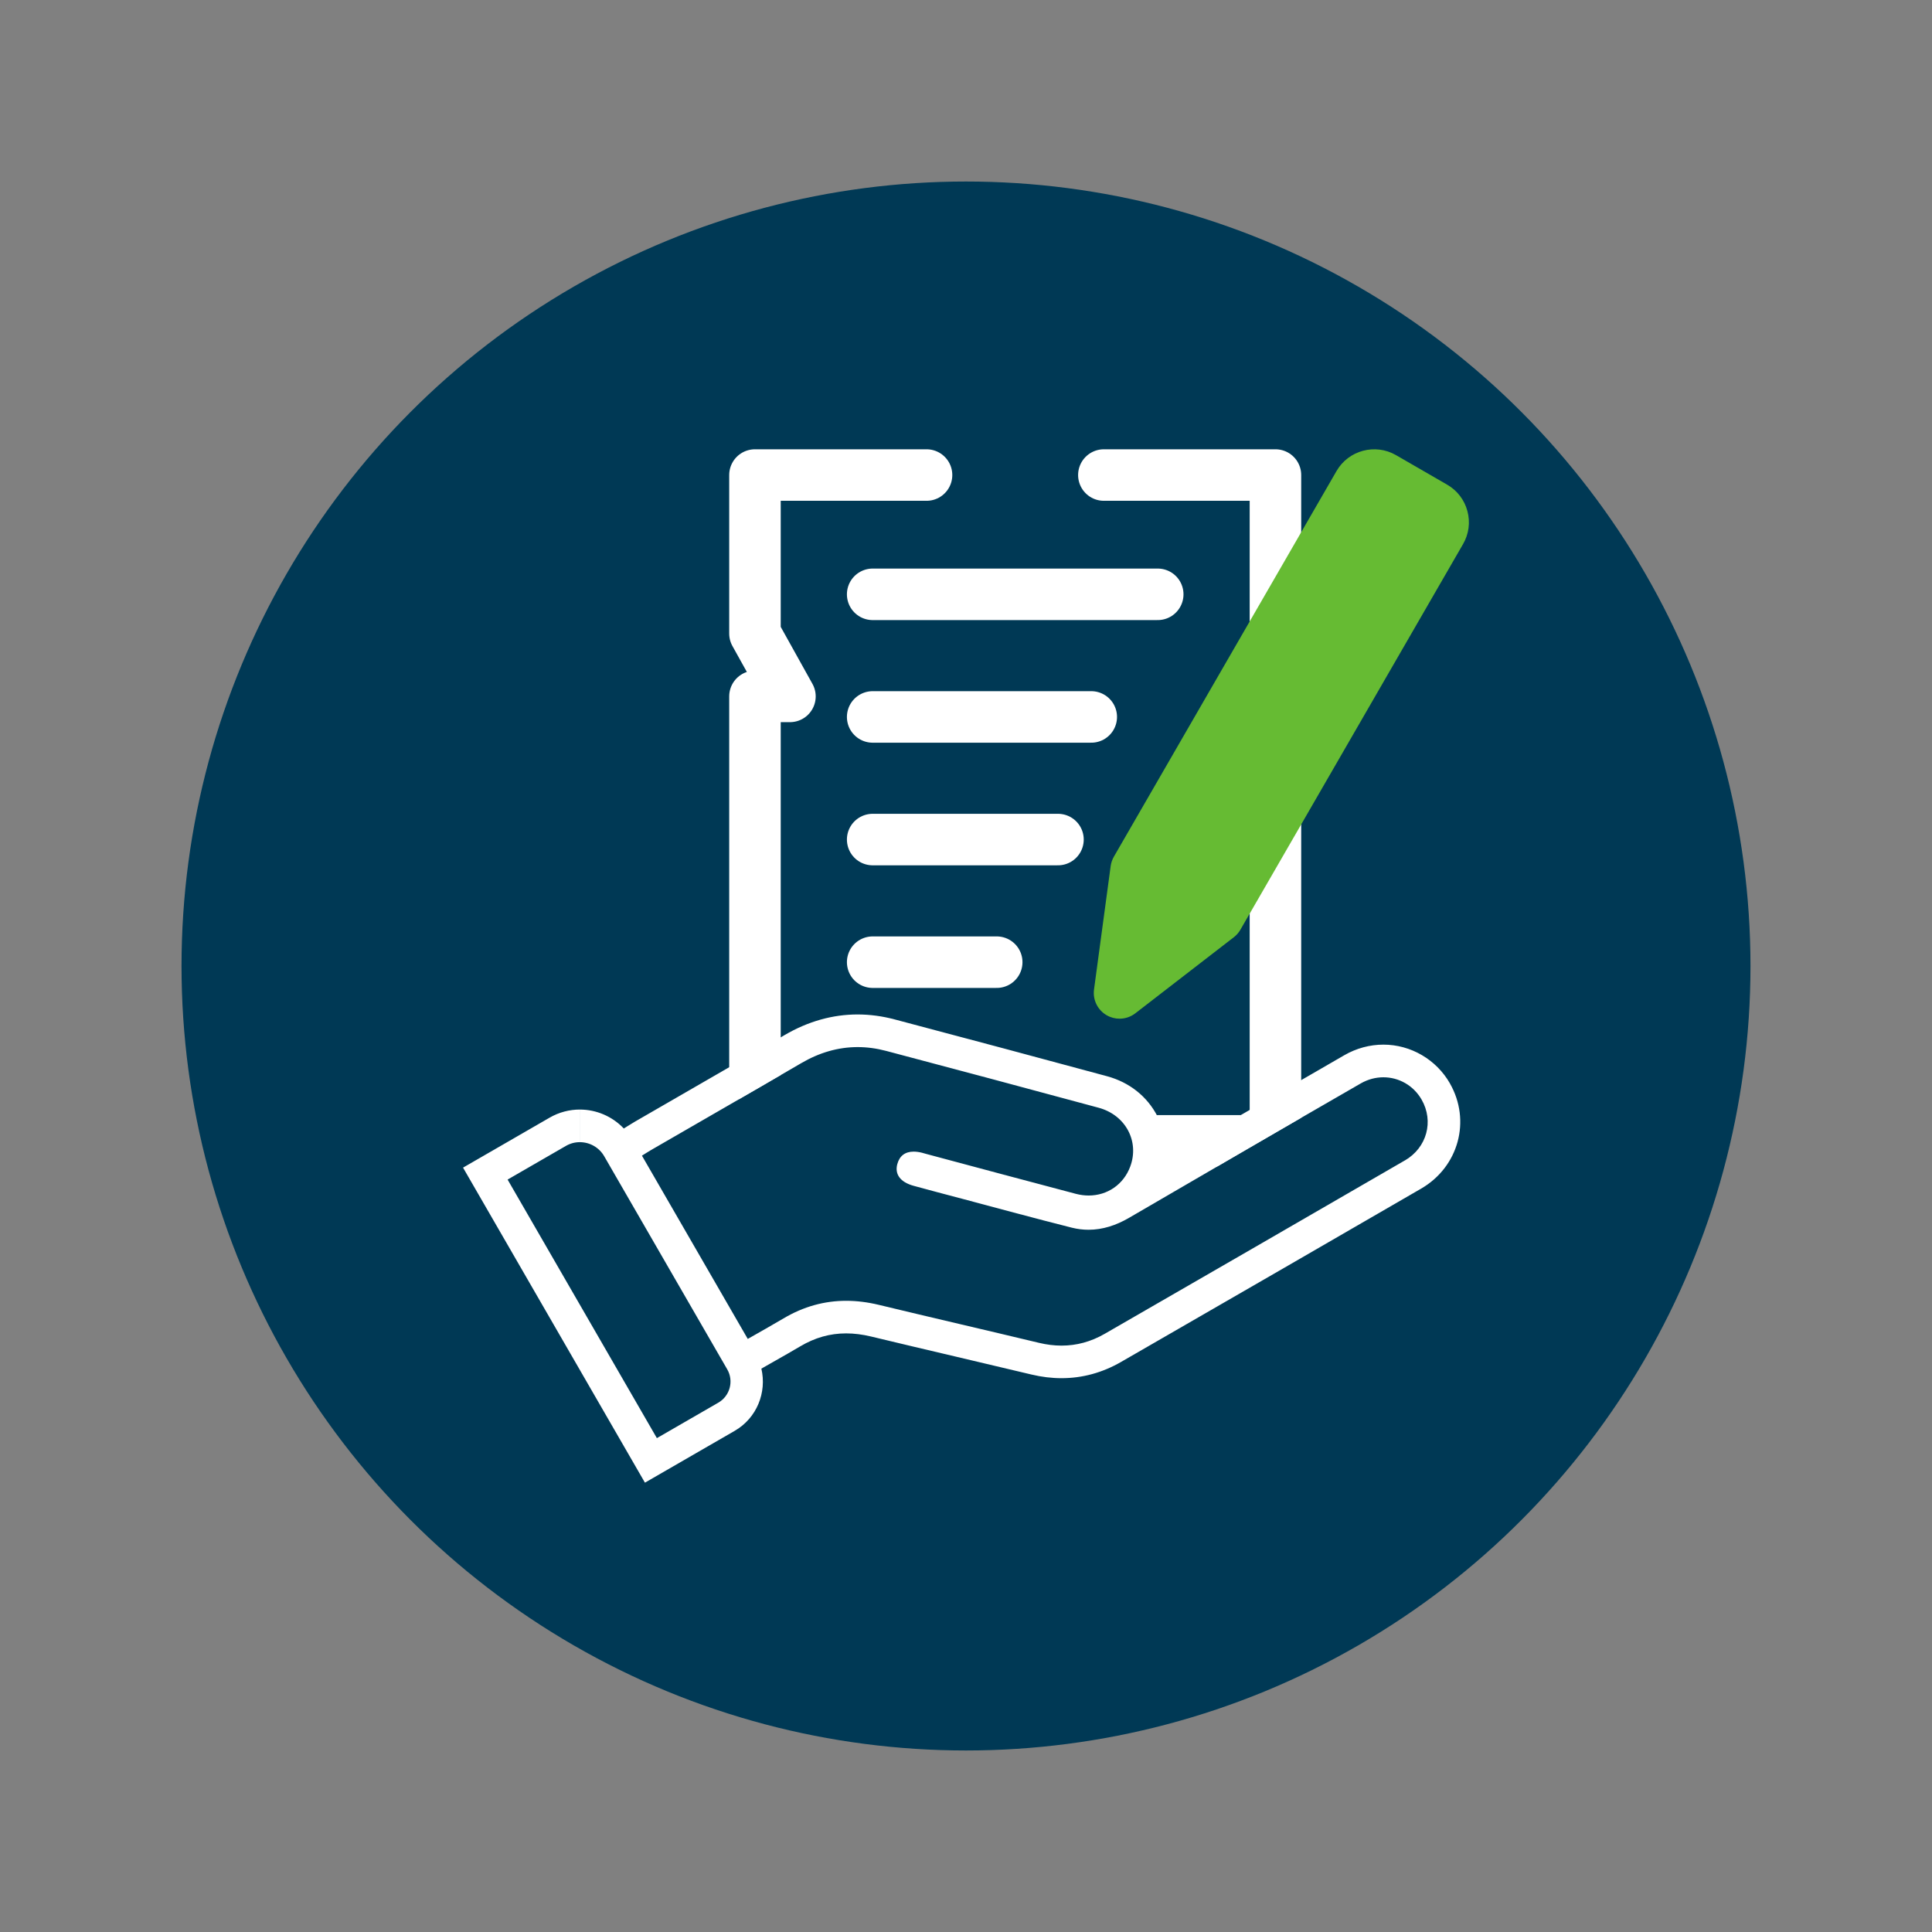
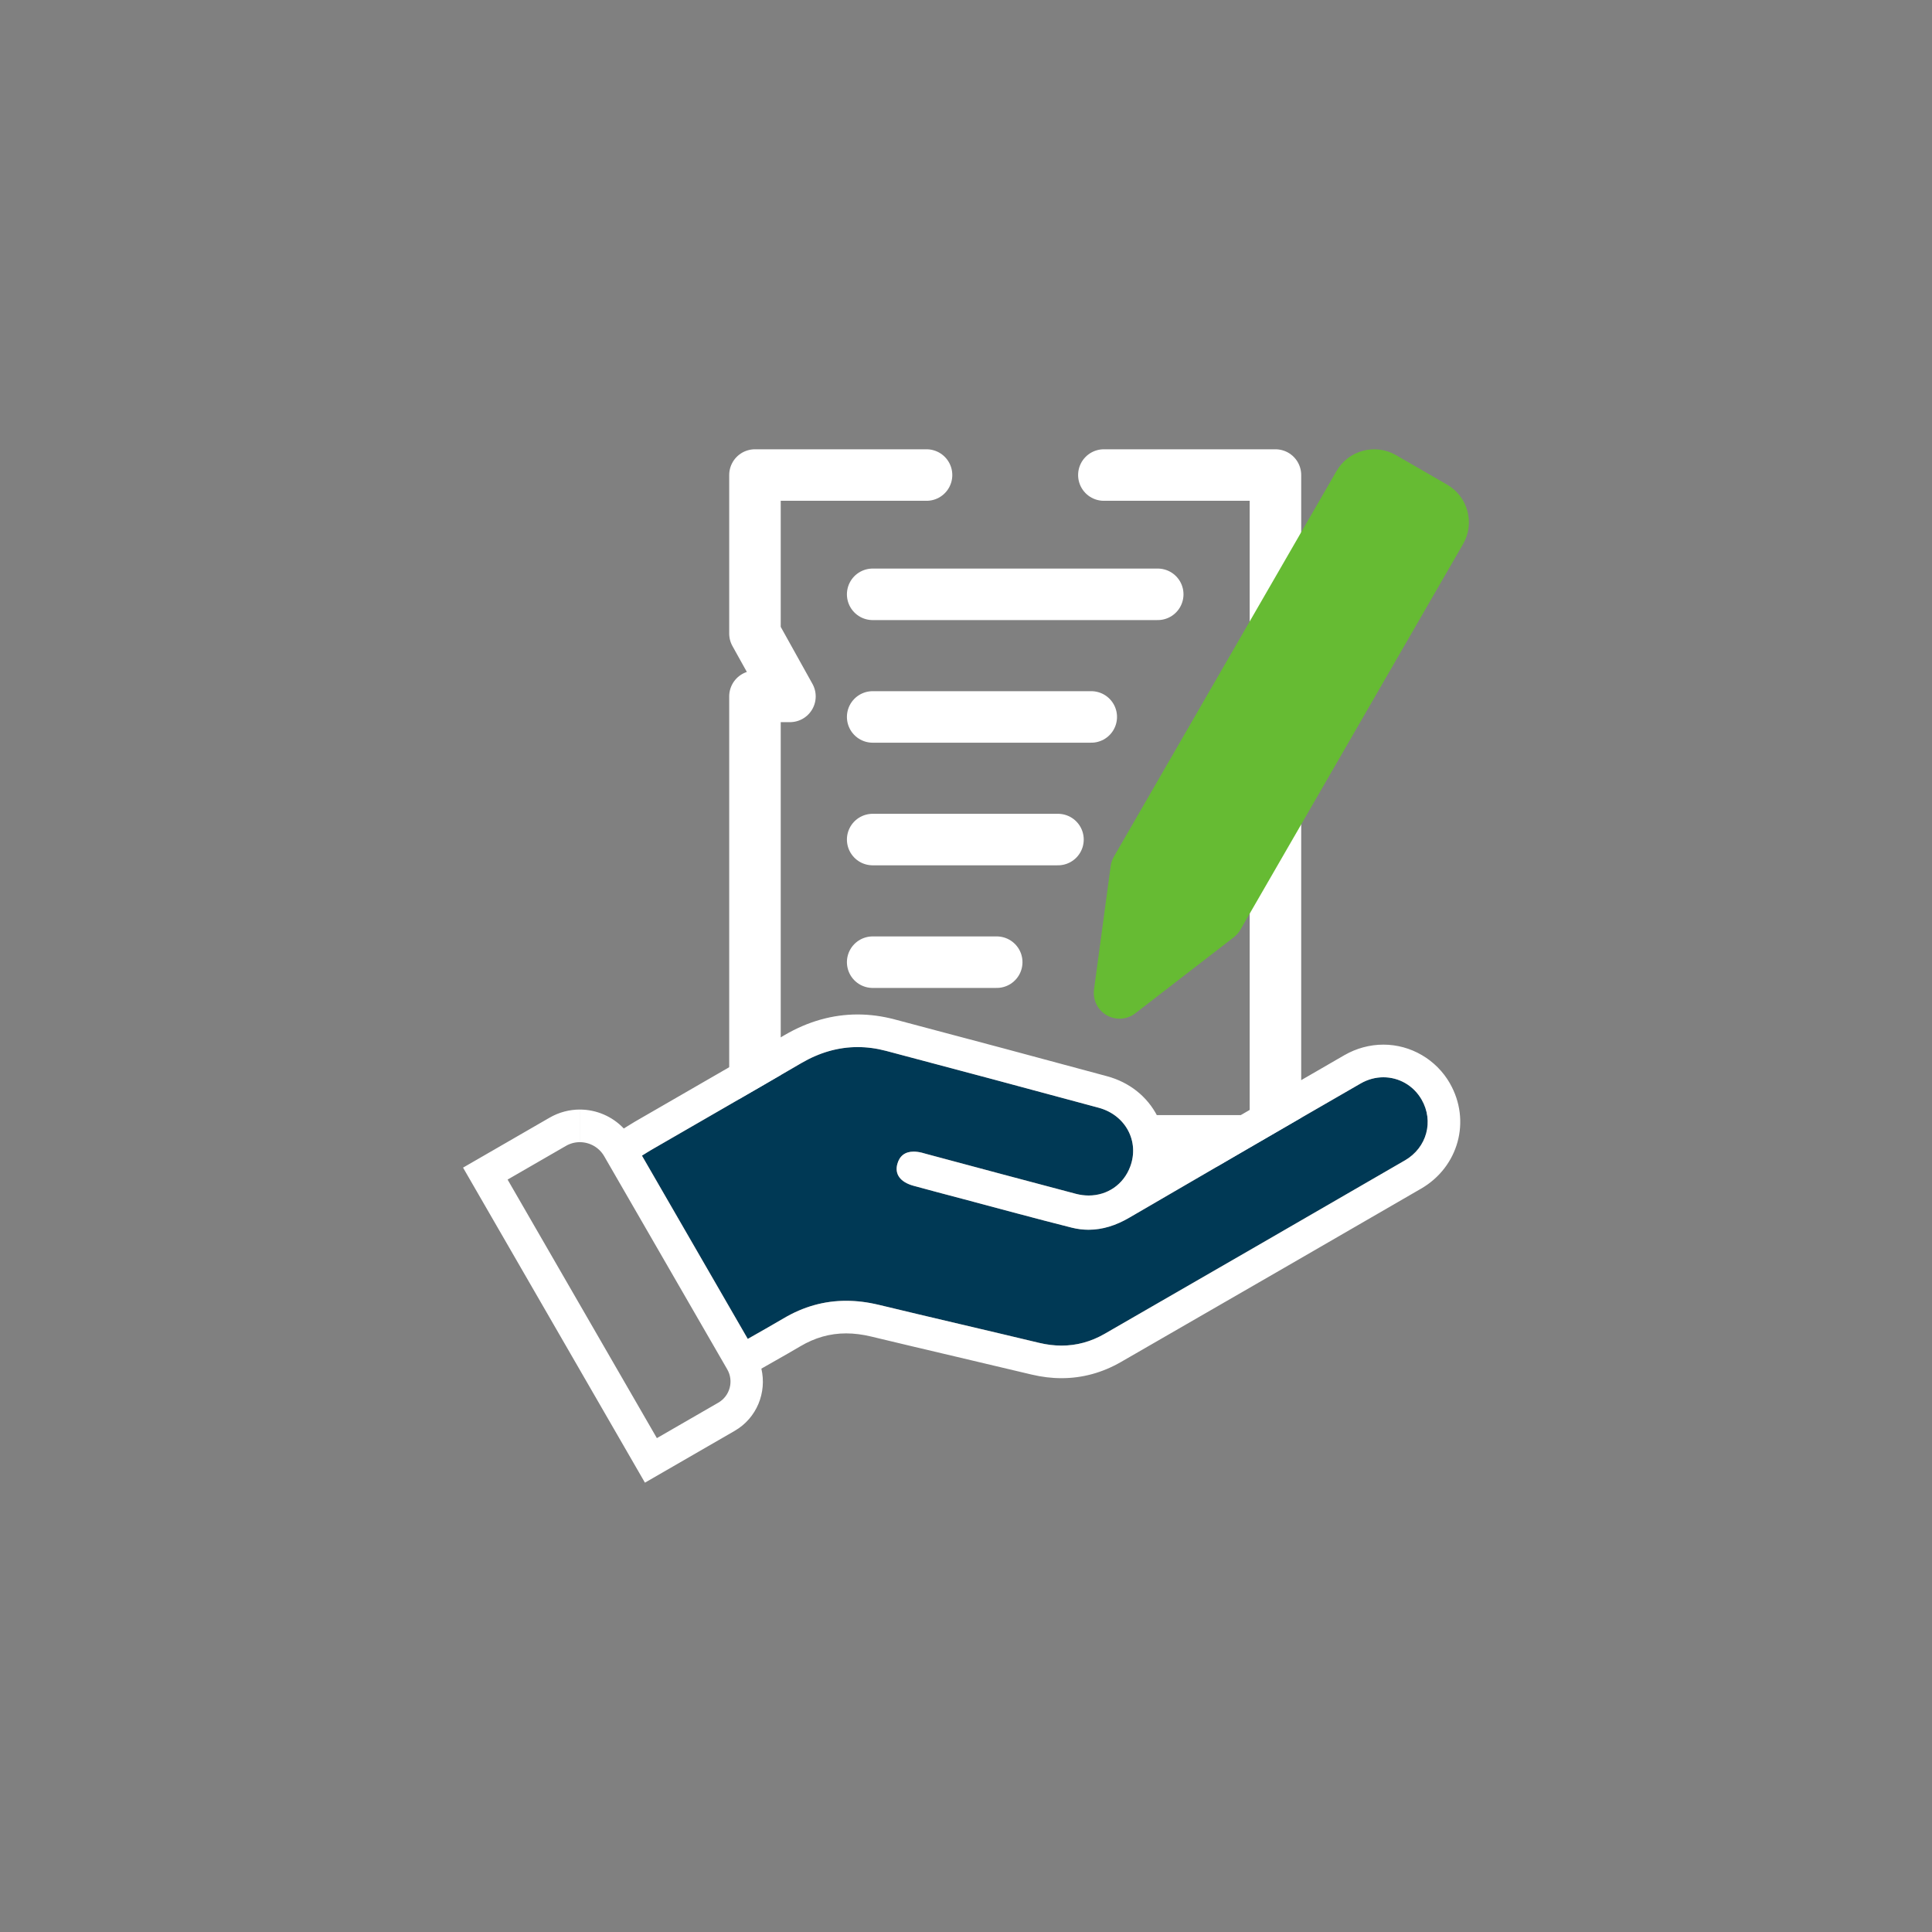
<svg xmlns="http://www.w3.org/2000/svg" id="uuid-3e304ff4-cd27-4c0a-b1ec-a7730c19d261" width="150" height="150" viewBox="0 0 150 150">
  <rect x="0" y="0" width="150" height="150" fill="#808080" stroke="none" />
  <defs>
    <style>.uuid-aa5595f6-dc5a-4a5d-8679-722f0d6360a5,.uuid-1c6a8714-3ffd-4909-9c0a-2782c23ffa59,.uuid-5ccc353d-cf07-4d8d-9818-23f7d3f9ab12{fill:none;}.uuid-9dbc4e63-a187-4ae8-94ca-ad7bc31fcfea{fill:#003955;}.uuid-9eadba67-a4ce-413b-b8a2-7bbbd6a7743f{fill:#fff;}.uuid-7cf4736d-730f-4a11-97c6-1e51b2548ad7{fill:#6b3;}.uuid-1c6a8714-3ffd-4909-9c0a-2782c23ffa59{stroke-linecap:round;}.uuid-1c6a8714-3ffd-4909-9c0a-2782c23ffa59,.uuid-5ccc353d-cf07-4d8d-9818-23f7d3f9ab12{stroke:#fff;stroke-linejoin:round;stroke-width:4px;}</style>
  </defs>
-   <circle class="uuid-9dbc4e63-a187-4ae8-94ca-ad7bc31fcfea" cx="75" cy="75" r="60.907" />
  <polyline class="uuid-5ccc353d-cf07-4d8d-9818-23f7d3f9ab12" points="99.025 63.741 99.025 88.575 88.688 88.575" />
  <polyline class="uuid-1c6a8714-3ffd-4909-9c0a-2782c23ffa59" points="71.936 36.882 58.615 36.882 58.615 49.188 61.331 54.068 58.615 54.068 58.615 83.781" />
  <polyline class="uuid-1c6a8714-3ffd-4909-9c0a-2782c23ffa59" points="99.025 48.786 99.025 36.882 85.704 36.882" />
  <path class="uuid-7cf4736d-730f-4a11-97c6-1e51b2548ad7" d="M113.929,39.68c-.233-.871-.792-1.6-1.573-2.051l-3.976-2.295c-1.61-.928-3.68-.376-4.612,1.236l-17.286,29.941c-.13.226-.215.475-.25.732l-1.292,9.58c-.108.805.279,1.594.982,2,.311.179.656.268 1.0.268.434,0,.865-.141,1.223-.417l7.651-5.909c.206-.159.379-.357.509-.583l17.287-29.94c.451-.781.57-1.691.337-2.562Z" />
  <line class="uuid-1c6a8714-3ffd-4909-9c0a-2782c23ffa59" x1="89.886" y1="46.143" x2="67.754" y2="46.143" />
  <line class="uuid-1c6a8714-3ffd-4909-9c0a-2782c23ffa59" x1="84.725" y1="55.663" x2="67.754" y2="55.663" />
  <line class="uuid-1c6a8714-3ffd-4909-9c0a-2782c23ffa59" x1="82.141" y1="65.183" x2="67.754" y2="65.183" />
  <line class="uuid-1c6a8714-3ffd-4909-9c0a-2782c23ffa59" x1="77.385" y1="74.703" x2="67.754" y2="74.703" />
-   <path class="uuid-aa5595f6-dc5a-4a5d-8679-722f0d6360a5" d="M43.94,88.971l-4.526,2.613,11.59,20.074,4.771-2.754c.903-.522,1.214-1.681.693-2.584l-9.556-16.552c-.388-.671-1.111-1.088-1.887-1.088v-2.532,2.532c-.383,0-.748.098-1.083.292Z" />
  <path class="uuid-9dbc4e63-a187-4ae8-94ca-ad7bc31fcfea" d="M110.376,85.374c-.634-1.106-1.772-1.737-2.969-1.737-.592,0-1.198.154-1.766.481-6.008,3.46-11.999,6.95-17.992,10.436-.999.581-2.044.921-3.135.921-.428,0-.864-.052-1.306-.164-2.853-.717-5.69-1.495-8.533-2.249-1.249-.331-2.499-.657-3.745-1-1.032-.285-1.477-.894-1.263-1.687.172-.638.608-.966,1.27-.966.194,0,.408.028.64.085.107.026.211.061.317.089,3.878,1.036,7.754,2.083,11.636,3.103.337.089.671.131.995.131,1.45,0,2.707-.853,3.226-2.249.724-1.947-.352-3.997-2.454-4.566-5.494-1.487-10.992-2.956-16.494-4.412-.752-.199-1.49-.297-2.215-.297-1.515,0-2.974.427-4.38,1.247-3.873,2.26-7.763,4.492-11.646,6.737-.233.135-.459.282-.722.445,2.751,4.764,5.471,9.476,8.216,14.229.972-.557,1.884-1.063,2.78-1.595,1.557-.924,3.176-1.365,4.861-1.365.828,0,1.672.106,2.533.314,4.143,1,8.297,1.956,12.441,2.95.594.143,1.176.215,1.748.215,1.162,0,2.278-.299,3.351-.917,7.77-4.481,15.541-8.959,23.3-13.459,1.726-1.001,2.261-3.056,1.306-4.723Z" />
  <path class="uuid-9eadba67-a4ce-413b-b8a2-7bbbd6a7743f" d="M112.573,84.115c-1.064-1.857-3.043-3.01-5.166-3.01-1.052,0-2.1.283-3.03.819-4.635,2.669-9.327,5.396-13.902,8.057.126-1.141-.083-2.284-.618-3.325-.787-1.529-2.172-2.628-3.9-3.096-5.187-1.405-10.587-2.849-16.508-4.416-.955-.253-1.919-.381-2.863-.381-1.942,0-3.845.536-5.656,1.592-2.633,1.536-5.32,3.086-7.919,4.585-1.24.715-2.479,1.43-3.719,2.147-.196.114-.377.227-.552.337-.075.047-.152.095-.232.145l-.076.047c-.899-.948-2.139-1.47-3.411-1.47v2.532c.777,0,1.5.417,1.887,1.088l9.556,16.552c.521.903.211,2.062-.693,2.584l-4.771,2.754-11.59-20.074,4.526-2.613c.336-.194.7-.292,1.083-.292v-2.532h-0c-.798,0-1.608.203-2.349.631l-6.719,3.879,14.122,24.459,6.964-4.021c1.729-.998,2.507-2.984,2.076-4.832l.197-.112c.305-.175.604-.345.899-.512.659-.374,1.282-.728,1.915-1.103,1.146-.68,2.313-1.01,3.569-1.01.617,0,1.269.082,1.938.243,2.229.538,4.496,1.071,6.688,1.587,1.888.444,3.841.904,5.757,1.363.787.189,1.574.285,2.338.285,1.618,0,3.171-.423,4.616-1.256l2.206-1.272c6.918-3.989,14.072-8.114,21.1-12.189,2.91-1.688,3.891-5.277,2.233-8.172ZM109.07,90.097c-7.759,4.499-15.53,8.978-23.3,13.459-1.073.619-2.189.917-3.351.917-.572,0-1.154-.072-1.748-.215-4.144-.994-8.298-1.95-12.441-2.95-.861-.207-1.705-.314-2.533-.314-1.685,0-3.305.441-4.861,1.365-.896.532-1.808,1.038-2.78,1.595-2.745-4.753-5.465-9.465-8.216-14.229.263-.162.489-.31.722-.445,3.882-2.245,7.772-4.477,11.646-6.737,1.406-.821,2.865-1.247,4.38-1.247.725,0,1.463.098,2.215.297,5.502,1.456,11,2.925,16.494,4.412,2.102.569,3.178,2.619,2.454,4.566-.519,1.397-1.776,2.249-3.226,2.249-.324,0-.658-.043-.995-.131-3.882-1.02-7.758-2.067-11.636-3.103-.106-.028-.211-.064-.317-.089-.232-.057-.446-.085-.64-.085-.662,0-1.097.328-1.27.966-.214.792.231,1.402,1.263,1.687,1.246.344,2.496.669,3.745,1,2.844.754,5.681,1.532,8.533,2.249.442.111.878.164,1.306.164,1.091,0,2.136-.34,3.135-.921,5.993-3.486,11.984-6.976,17.992-10.436.568-.327,1.174-.481,1.766-.481,1.197,0,2.335.63,2.969,1.737.955,1.667.42,3.722-1.306,4.723Z" />
</svg>